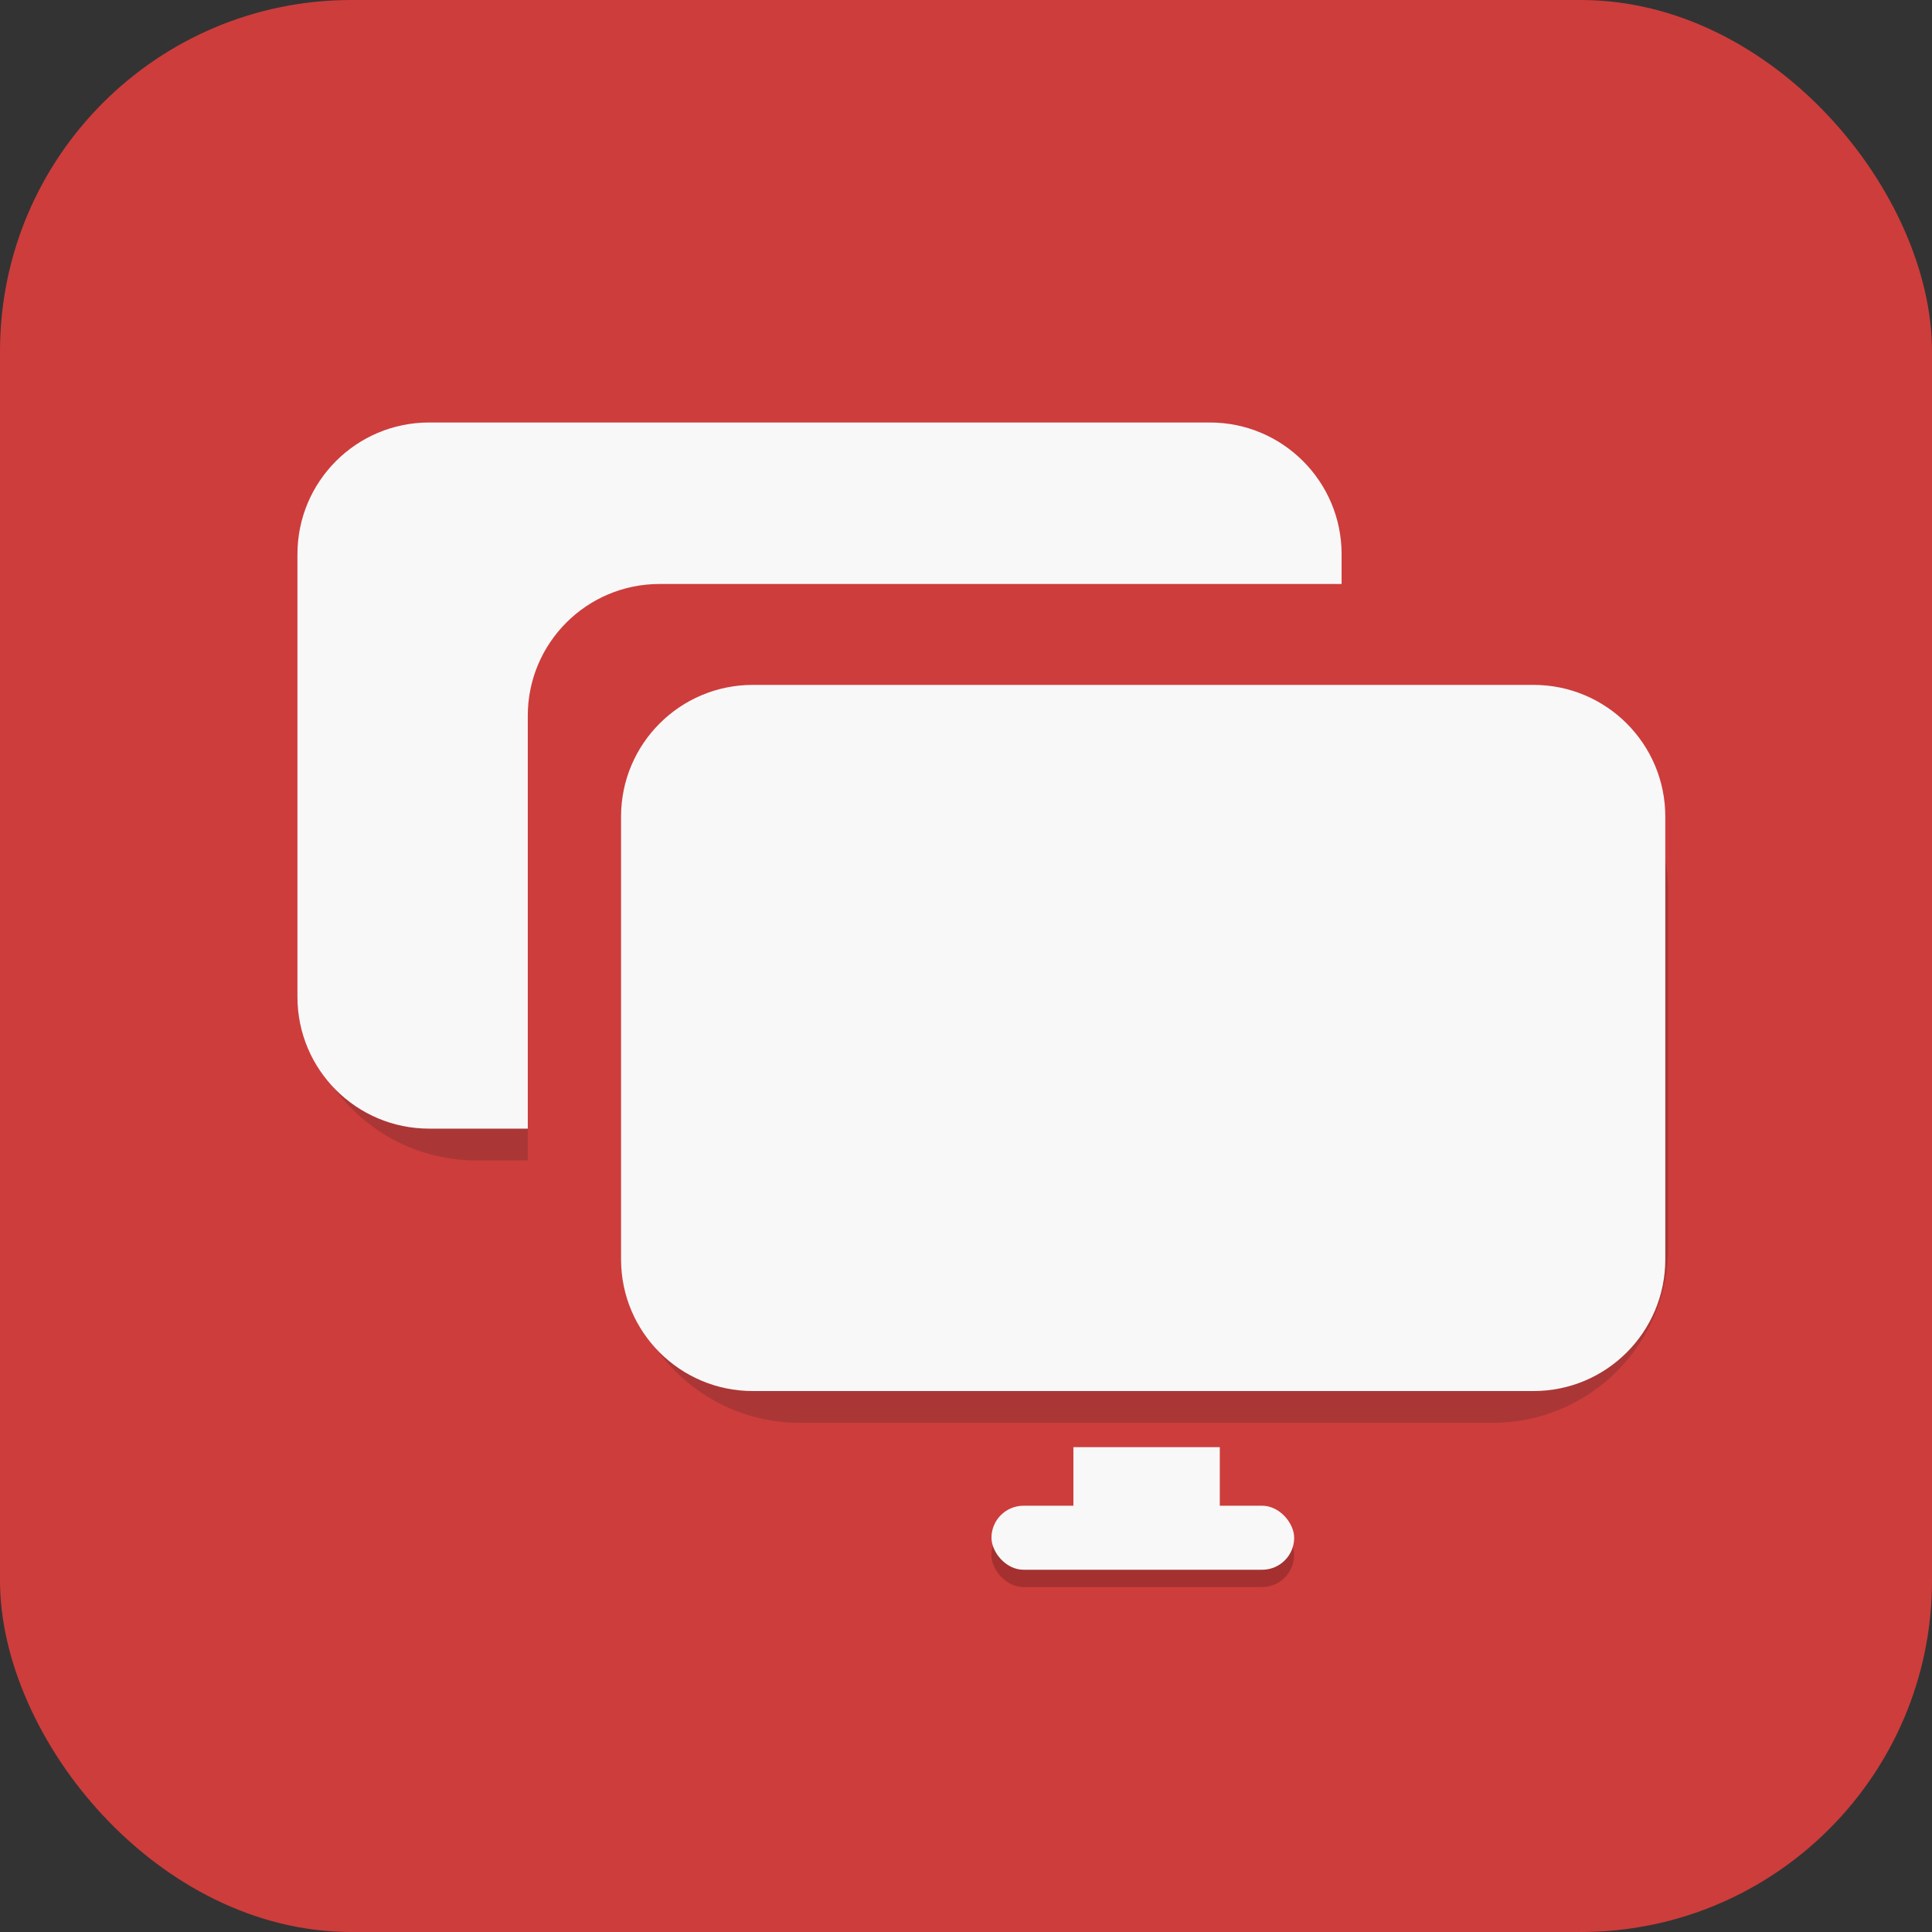
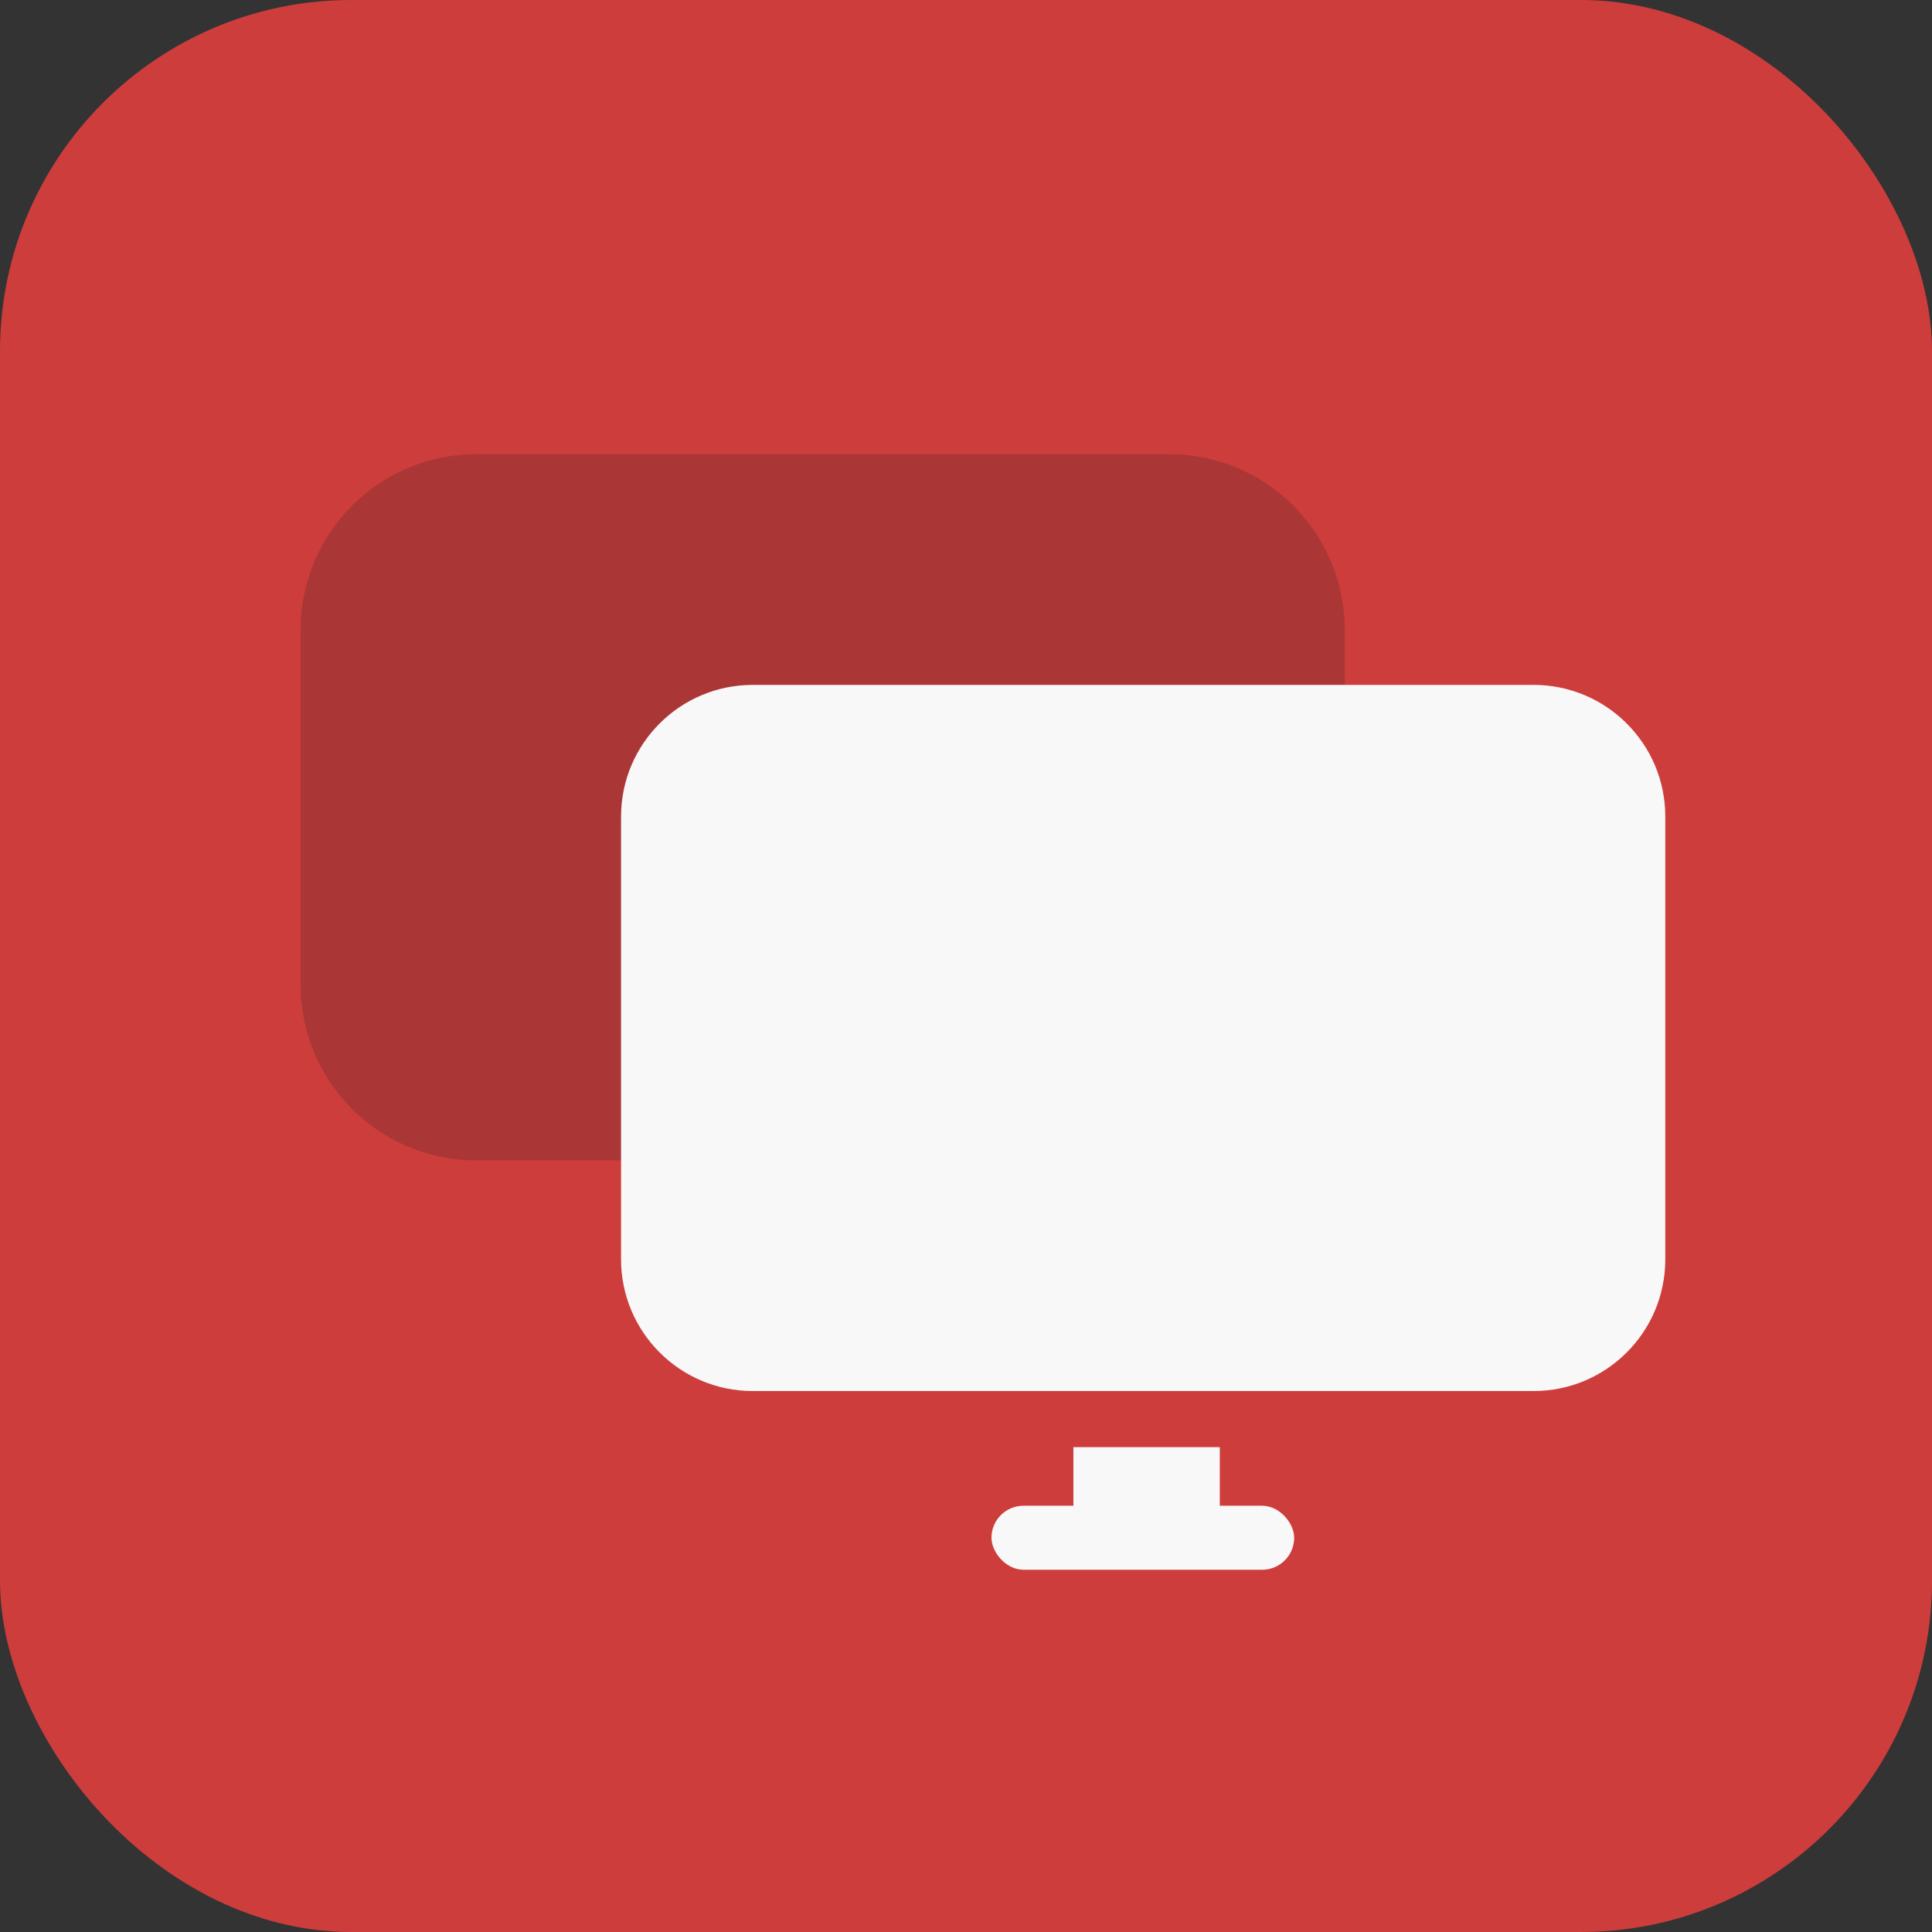
<svg xmlns="http://www.w3.org/2000/svg" width="22" height="22" viewBox="0 0 22 22" fill="none">
  <rect x="0" y="0" width="22" height="22" fill="#333333" stroke="none" />
  <rect width="22" height="22" rx="4" fill="#CD3D3C" />
  <path opacity="0.2" d="M13.313 5.172C14.418 5.172 15.313 6.068 15.313 7.172L15.313 11.214C15.313 12.318 14.418 13.214 13.313 13.214L5.423 13.214C4.318 13.214 3.423 12.318 3.423 11.214L3.423 7.172C3.423 6.068 4.318 5.172 5.423 5.172L13.313 5.172Z" fill="#202020" />
-   <path d="M13.777 4.811C14.605 4.811 15.277 5.482 15.277 6.311L15.277 11.352C15.277 12.18 14.605 12.852 13.777 12.852L4.887 12.852C4.058 12.852 3.387 12.18 3.387 11.352L3.387 6.311C3.387 5.482 4.058 4.811 4.887 4.811L13.777 4.811Z" fill="#F8F8F8" />
-   <path d="M17.131 6.65C17.959 6.65 18.631 7.322 18.631 8.15L18.631 16.53C18.631 17.359 17.959 18.03 17.131 18.03L7.51 18.03C6.681 18.03 6.01 17.359 6.01 16.53L6.01 8.15C6.01 7.322 6.681 6.65 7.51 6.65L17.131 6.65Z" fill="#CD3D3C" />
-   <path opacity="0.2" d="M16.997 8.16C18.101 8.16 18.997 9.056 18.997 10.16L18.997 14.202C18.997 15.306 18.101 16.202 16.997 16.202L9.107 16.202C8.002 16.202 7.106 15.306 7.106 14.202L7.106 10.16C7.106 9.056 8.002 8.16 9.107 8.16L16.997 8.16Z" fill="#202020" />
-   <rect opacity="0.2" x="11.289" y="17.343" width="3.447" height="0.729" rx="0.365" fill="black" />
  <path d="M17.463 7.799C18.291 7.799 18.963 8.47 18.963 9.299L18.963 14.34C18.963 15.169 18.291 15.84 17.463 15.84L8.572 15.84C7.744 15.84 7.072 15.169 7.072 14.34L7.072 9.299C7.072 8.47 7.744 7.799 8.572 7.799L17.463 7.799Z" fill="#F8F8F8" />
  <rect x="12.223" y="16.479" width="1.667" height="0.797" fill="#F8F8F8" />
  <rect x="11.29" y="17.146" width="3.447" height="0.729" rx="0.365" fill="#F8F8F8" />
</svg>